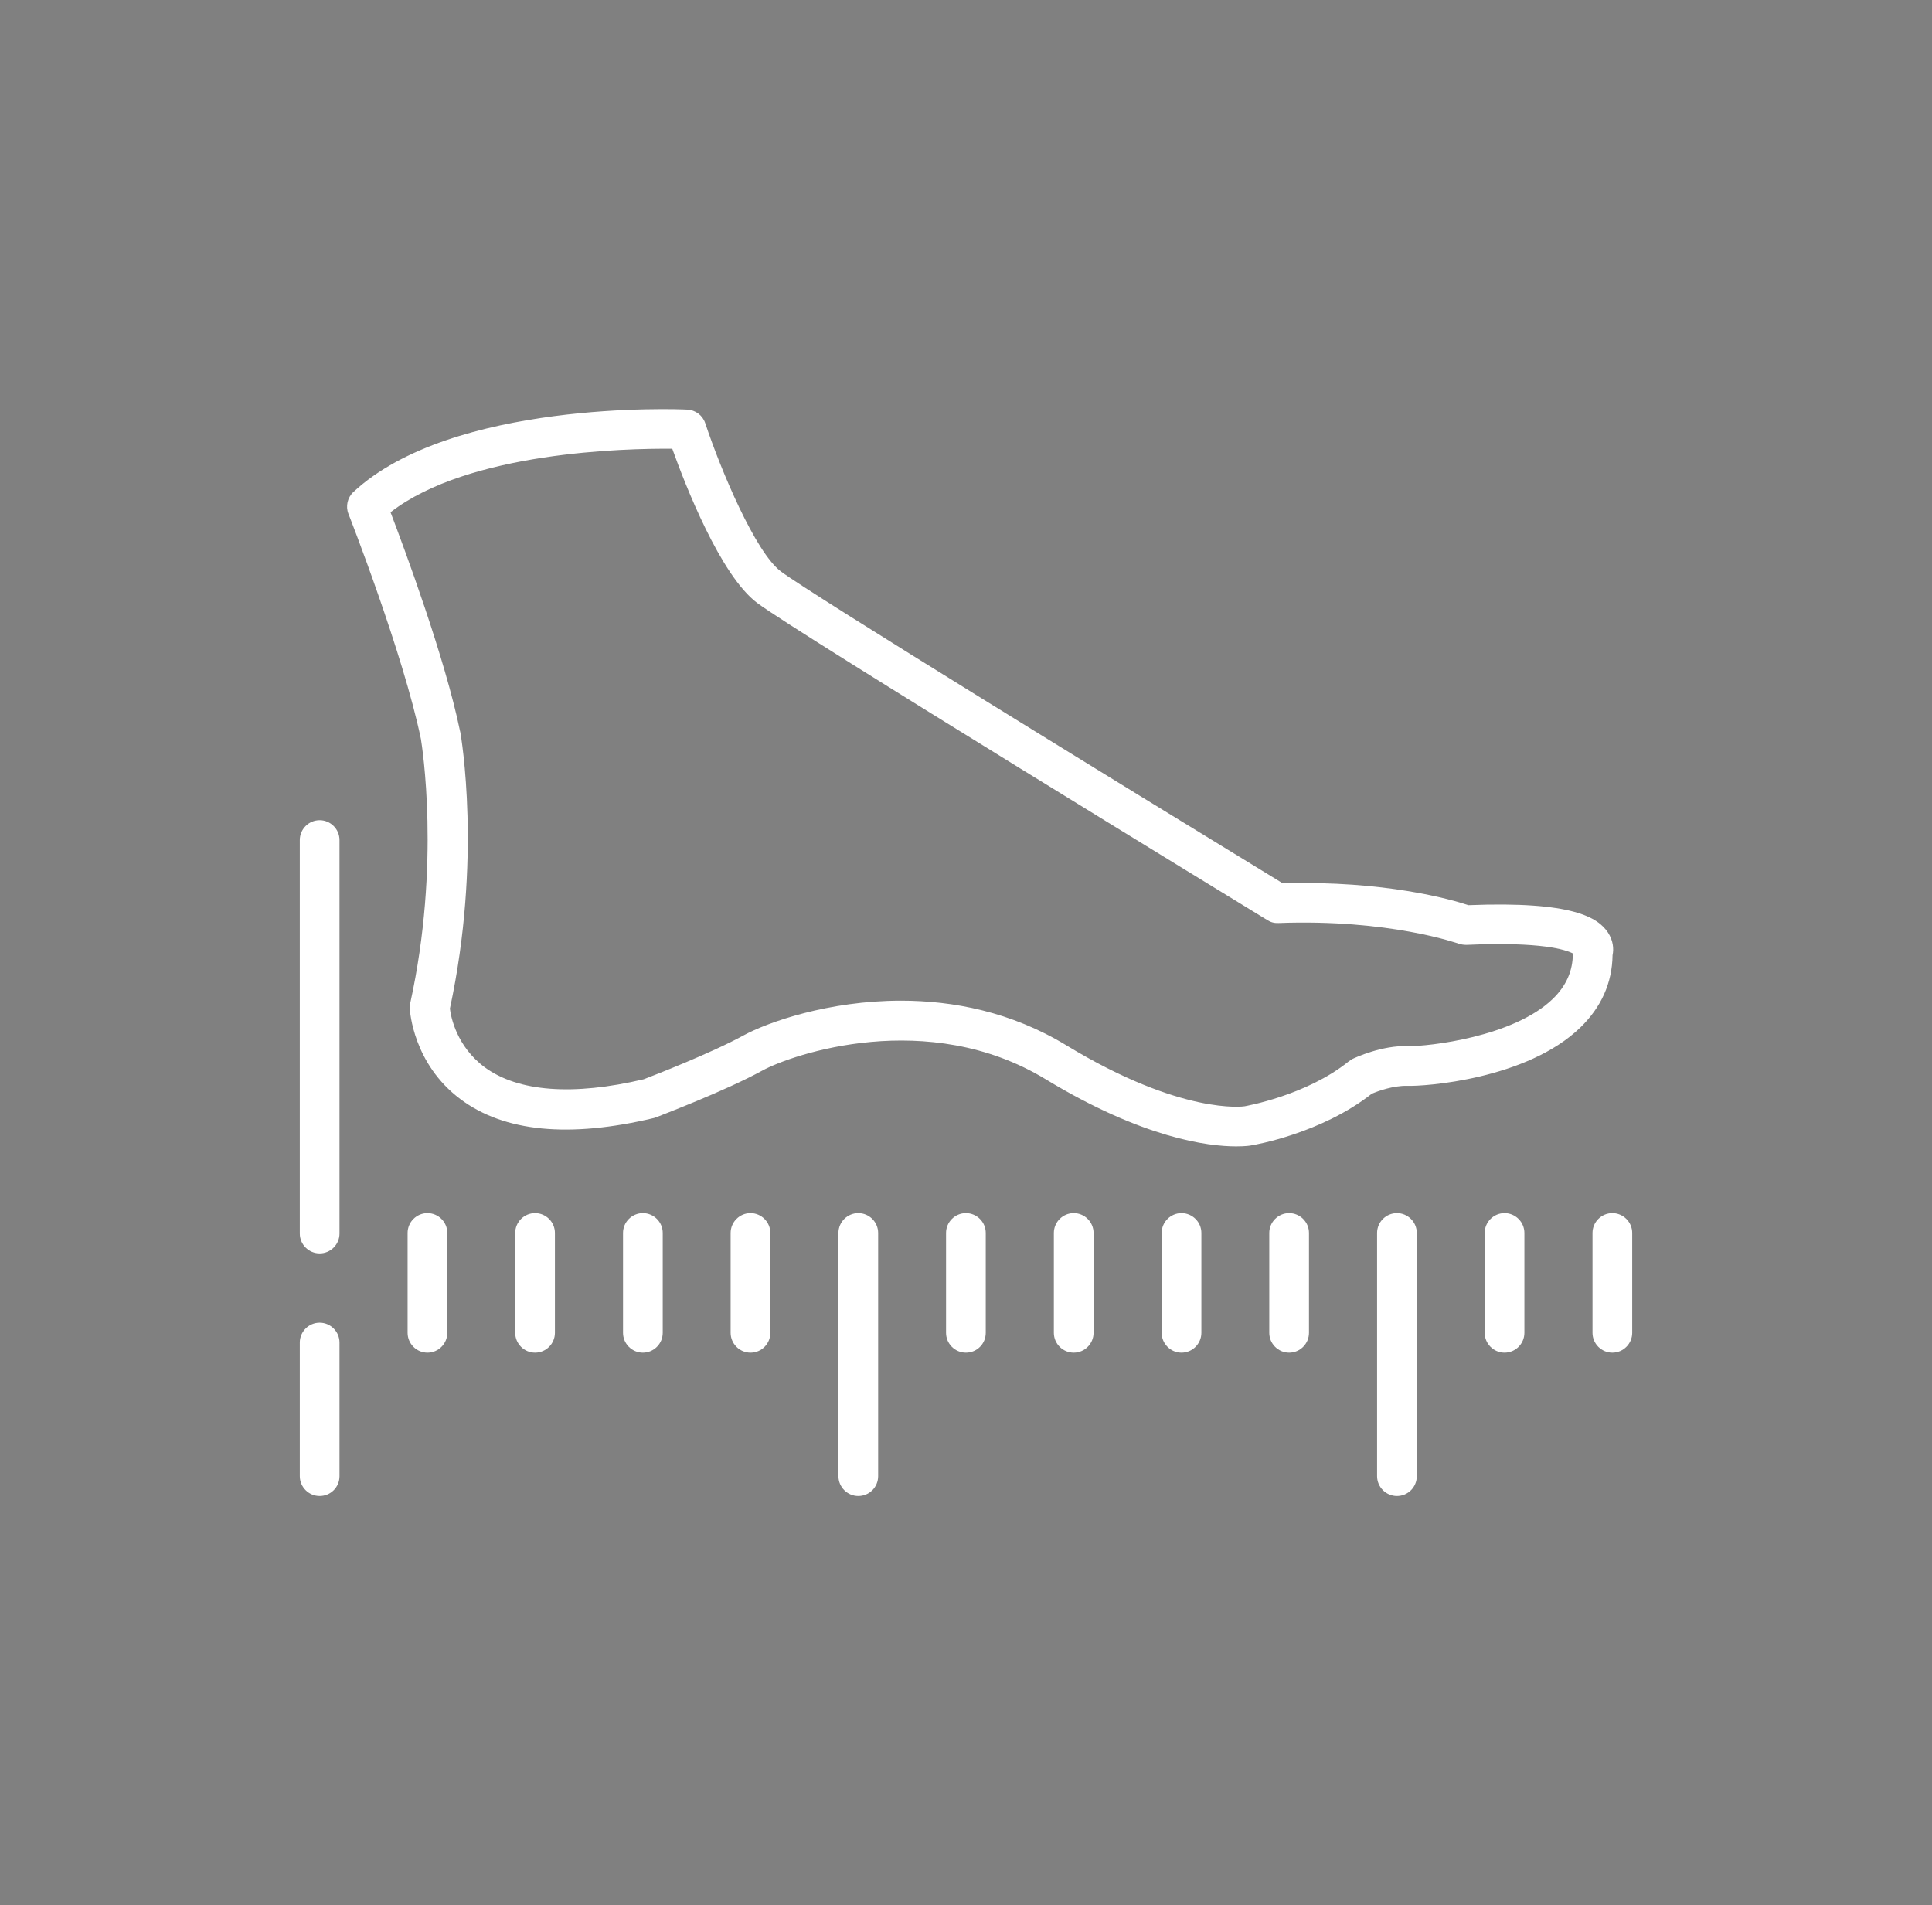
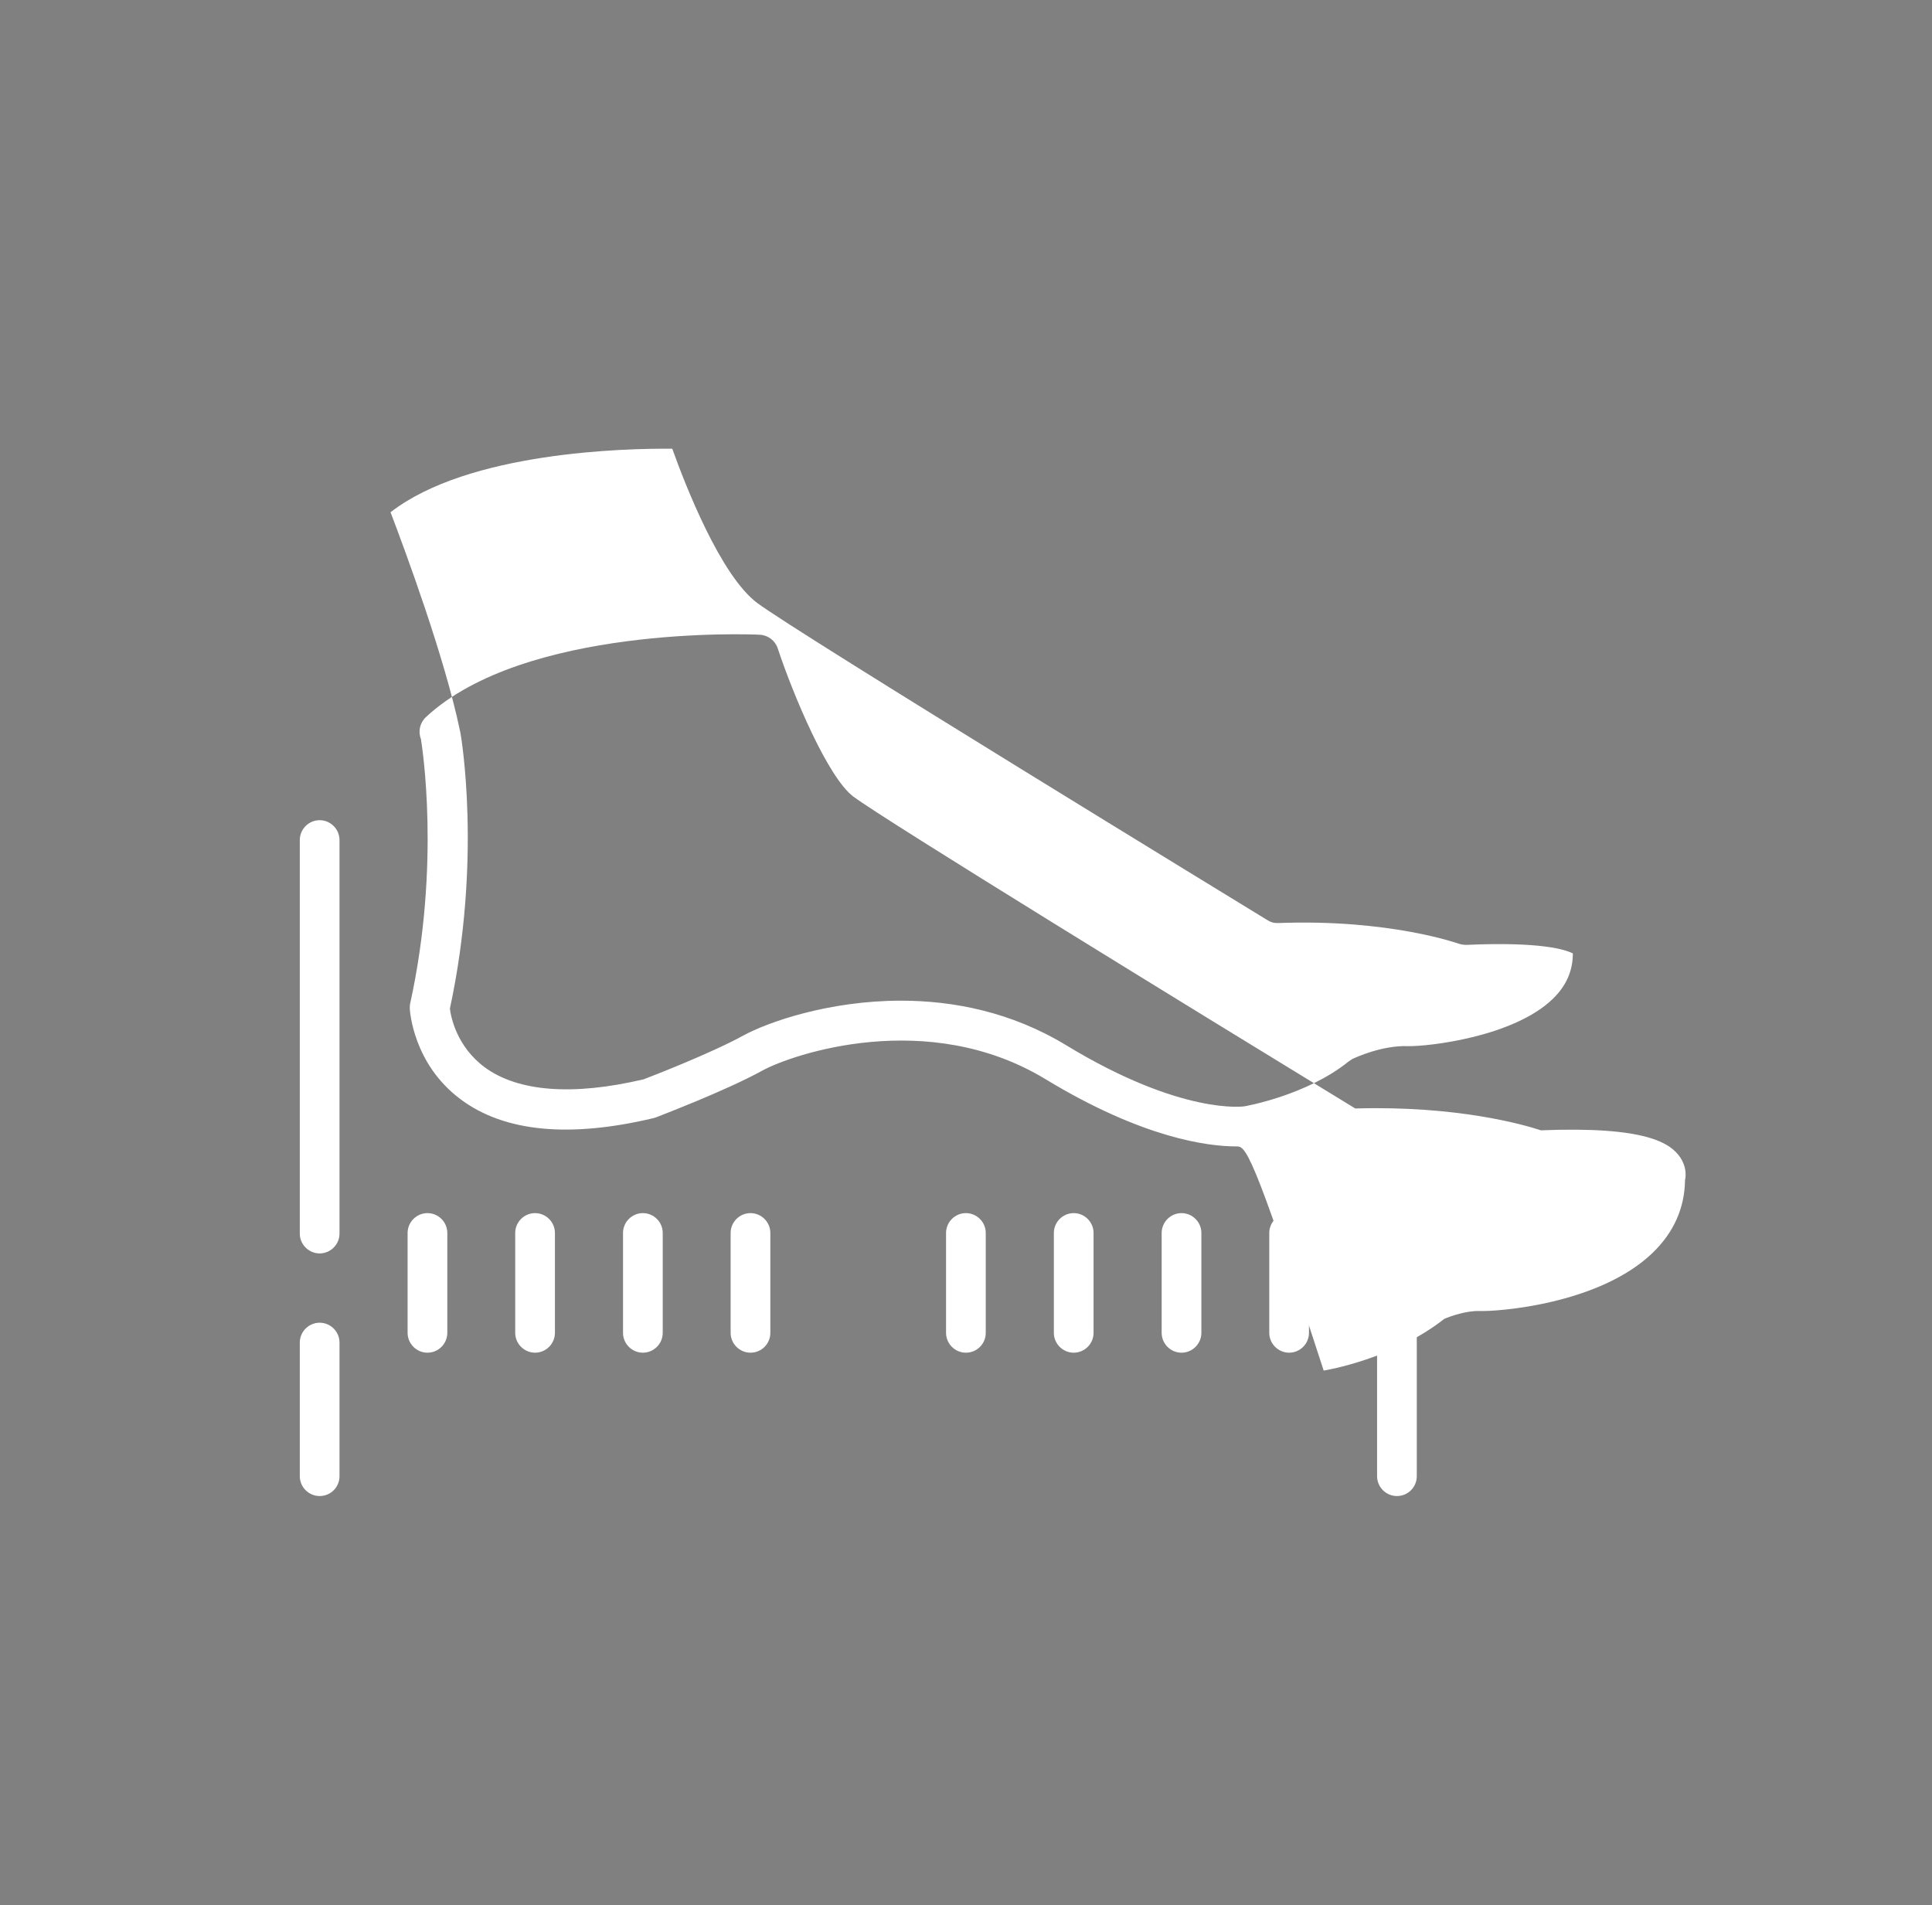
<svg xmlns="http://www.w3.org/2000/svg" version="1.1" id="Laag_1" x="0px" y="0px" viewBox="0 0 97.31 95.96" style="enable-background:new 0 0 97.31 95.96;" xml:space="preserve">
  <rect x="0" y="0" width="97.31" height="95.96" fill="#808080" stroke="none" />
  <style type="text/css">
	.st0{fill:none;stroke:#000000;stroke-width:2;stroke-miterlimit:10;}
	.st1{fill:#FFFFFF;}
</style>
  <path class="st0" d="M114.44,21.22" />
  <g>
-     <path class="st1" d="M62.26,57.74c-1.4,0-4.68-0.4-9.59-3.38c-5.94-3.61-12.77-1.26-14.27-0.44c-1.87,1.03-5.2,2.29-5.34,2.35   c-0.04,0.01-0.08,0.03-0.12,0.04c-4.27,1.02-7.55,0.7-9.75-0.95c-2.38-1.78-2.54-4.43-2.55-4.55c0-0.09,0-0.18,0.02-0.27   c1.55-7.05,0.59-13.01,0.54-13.32c-0.89-4.3-3.62-11.27-3.65-11.34c-0.15-0.38-0.05-0.82,0.25-1.1c4.96-4.62,16.34-4.18,16.82-4.15   c0.41,0.02,0.77,0.29,0.9,0.68c0.79,2.38,2.53,6.51,3.81,7.47c1.54,1.16,17.06,10.69,25.28,15.71c5.14-0.15,8.51,0.82,9.35,1.1   c5.28-0.21,6.53,0.63,7.03,1.38c0.26,0.4,0.3,0.81,0.23,1.14c-0.02,1.4-0.57,2.62-1.62,3.64c-2.69,2.61-7.85,2.98-8.75,2.94   c-0.66-0.01-1.42,0.25-1.76,0.4c-2.54,2-5.92,2.58-6.07,2.6C62.99,57.7,62.73,57.74,62.26,57.74z M45.38,50.4   c2.62,0,5.55,0.56,8.33,2.25c5.81,3.53,8.94,3.08,8.98,3.07c0.04-0.01,3.11-0.54,5.24-2.26c0.06-0.04,0.12-0.08,0.18-0.12   c0.15-0.07,1.49-0.7,2.82-0.65c1,0.02,5.3-0.46,7.28-2.38c0.68-0.66,1.01-1.41,1.01-2.29c-0.35-0.18-1.57-0.6-5.36-0.43   c-0.13,0-0.27-0.02-0.39-0.06c-0.03-0.01-3.5-1.25-9.08-1.04c-0.21,0.01-0.39-0.04-0.56-0.15c-0.96-0.59-23.66-14.45-25.69-15.97   c-1.86-1.39-3.64-5.98-4.28-7.77c-2.35-0.02-10.26,0.15-14.19,3.2c0.72,1.89,2.73,7.3,3.5,11.02c0,0.01,0,0.02,0.01,0.03   c0.05,0.26,1.1,6.42-0.52,13.95c0.05,0.42,0.34,1.91,1.76,2.96c1.68,1.23,4.44,1.44,8,0.6c0.45-0.17,3.41-1.32,5.03-2.21   C38.66,51.49,41.73,50.4,45.38,50.4z" />
+     <path class="st1" d="M62.26,57.74c-1.4,0-4.68-0.4-9.59-3.38c-5.94-3.61-12.77-1.26-14.27-0.44c-1.87,1.03-5.2,2.29-5.34,2.35   c-0.04,0.01-0.08,0.03-0.12,0.04c-4.27,1.02-7.55,0.7-9.75-0.95c-2.38-1.78-2.54-4.43-2.55-4.55c0-0.09,0-0.18,0.02-0.27   c1.55-7.05,0.59-13.01,0.54-13.32c-0.15-0.38-0.05-0.82,0.25-1.1c4.96-4.62,16.34-4.18,16.82-4.15   c0.41,0.02,0.77,0.29,0.9,0.68c0.79,2.38,2.53,6.51,3.81,7.47c1.54,1.16,17.06,10.69,25.28,15.71c5.14-0.15,8.51,0.82,9.35,1.1   c5.28-0.21,6.53,0.63,7.03,1.38c0.26,0.4,0.3,0.81,0.23,1.14c-0.02,1.4-0.57,2.62-1.62,3.64c-2.69,2.61-7.85,2.98-8.75,2.94   c-0.66-0.01-1.42,0.25-1.76,0.4c-2.54,2-5.92,2.58-6.07,2.6C62.99,57.7,62.73,57.74,62.26,57.74z M45.38,50.4   c2.62,0,5.55,0.56,8.33,2.25c5.81,3.53,8.94,3.08,8.98,3.07c0.04-0.01,3.11-0.54,5.24-2.26c0.06-0.04,0.12-0.08,0.18-0.12   c0.15-0.07,1.49-0.7,2.82-0.65c1,0.02,5.3-0.46,7.28-2.38c0.68-0.66,1.01-1.41,1.01-2.29c-0.35-0.18-1.57-0.6-5.36-0.43   c-0.13,0-0.27-0.02-0.39-0.06c-0.03-0.01-3.5-1.25-9.08-1.04c-0.21,0.01-0.39-0.04-0.56-0.15c-0.96-0.59-23.66-14.45-25.69-15.97   c-1.86-1.39-3.64-5.98-4.28-7.77c-2.35-0.02-10.26,0.15-14.19,3.2c0.72,1.89,2.73,7.3,3.5,11.02c0,0.01,0,0.02,0.01,0.03   c0.05,0.26,1.1,6.42-0.52,13.95c0.05,0.42,0.34,1.91,1.76,2.96c1.68,1.23,4.44,1.44,8,0.6c0.45-0.17,3.41-1.32,5.03-2.21   C38.66,51.49,41.73,50.4,45.38,50.4z" />
  </g>
  <g>
-     <path class="st1" d="M81.21,68.13c-0.55,0-1-0.45-1-1V62.1c0-0.55,0.45-1,1-1s1,0.45,1,1v5.03C82.21,67.68,81.76,68.13,81.21,68.13   z" />
-   </g>
+     </g>
  <g>
-     <path class="st1" d="M75.78,68.13c-0.55,0-1-0.45-1-1V62.1c0-0.55,0.45-1,1-1s1,0.45,1,1v5.03C76.78,67.68,76.33,68.13,75.78,68.13   z" />
-   </g>
+     </g>
  <g>
    <path class="st1" d="M70.36,75.35c-0.55,0-1-0.45-1-1V62.1c0-0.55,0.45-1,1-1s1,0.45,1,1v12.25   C71.36,74.91,70.91,75.35,70.36,75.35z" />
  </g>
  <g>
    <path class="st1" d="M64.93,68.13c-0.55,0-1-0.45-1-1V62.1c0-0.55,0.45-1,1-1s1,0.45,1,1v5.03C65.93,67.68,65.48,68.13,64.93,68.13   z" />
  </g>
  <g>
    <path class="st1" d="M59.51,68.13c-0.55,0-1-0.45-1-1V62.1c0-0.55,0.45-1,1-1s1,0.45,1,1v5.03C60.51,67.68,60.06,68.13,59.51,68.13   z" />
  </g>
  <g>
    <path class="st1" d="M54.08,68.13c-0.55,0-1-0.45-1-1V62.1c0-0.55,0.45-1,1-1s1,0.45,1,1v5.03C55.08,67.68,54.63,68.13,54.08,68.13   z" />
  </g>
  <g>
    <path class="st1" d="M48.65,68.13c-0.55,0-1-0.45-1-1V62.1c0-0.55,0.45-1,1-1s1,0.45,1,1v5.03C49.65,67.68,49.21,68.13,48.65,68.13   z" />
  </g>
  <g>
-     <path class="st1" d="M43.23,75.35c-0.55,0-1-0.45-1-1V62.1c0-0.55,0.45-1,1-1s1,0.45,1,1v12.25   C44.23,74.91,43.78,75.35,43.23,75.35z" />
-   </g>
+     </g>
  <g>
    <path class="st1" d="M37.8,68.13c-0.55,0-1-0.45-1-1V62.1c0-0.55,0.45-1,1-1s1,0.45,1,1v5.03C38.8,67.68,38.36,68.13,37.8,68.13z" />
  </g>
  <g>
    <path class="st1" d="M32.38,68.13c-0.55,0-1-0.45-1-1V62.1c0-0.55,0.45-1,1-1s1,0.45,1,1v5.03C33.38,67.68,32.93,68.13,32.38,68.13   z" />
  </g>
  <g>
    <path class="st1" d="M26.95,68.13c-0.55,0-1-0.45-1-1V62.1c0-0.55,0.45-1,1-1s1,0.45,1,1v5.03C27.95,67.68,27.5,68.13,26.95,68.13z   " />
  </g>
  <g>
    <path class="st1" d="M21.53,68.13c-0.55,0-1-0.45-1-1V62.1c0-0.55,0.45-1,1-1s1,0.45,1,1v5.03C22.53,67.68,22.08,68.13,21.53,68.13   z" />
  </g>
  <g>
    <path class="st1" d="M16.1,63.13c-0.55,0-1-0.45-1-1V42.31c0-0.55,0.45-1,1-1c0.55,0,1,0.45,1,1v19.82   C17.1,62.68,16.65,63.13,16.1,63.13z" />
  </g>
  <g>
    <path class="st1" d="M16.1,75.35c-0.55,0-1-0.45-1-1v-6.73c0-0.55,0.45-1,1-1c0.55,0,1,0.45,1,1v6.73   C17.1,74.91,16.65,75.35,16.1,75.35z" />
  </g>
</svg>